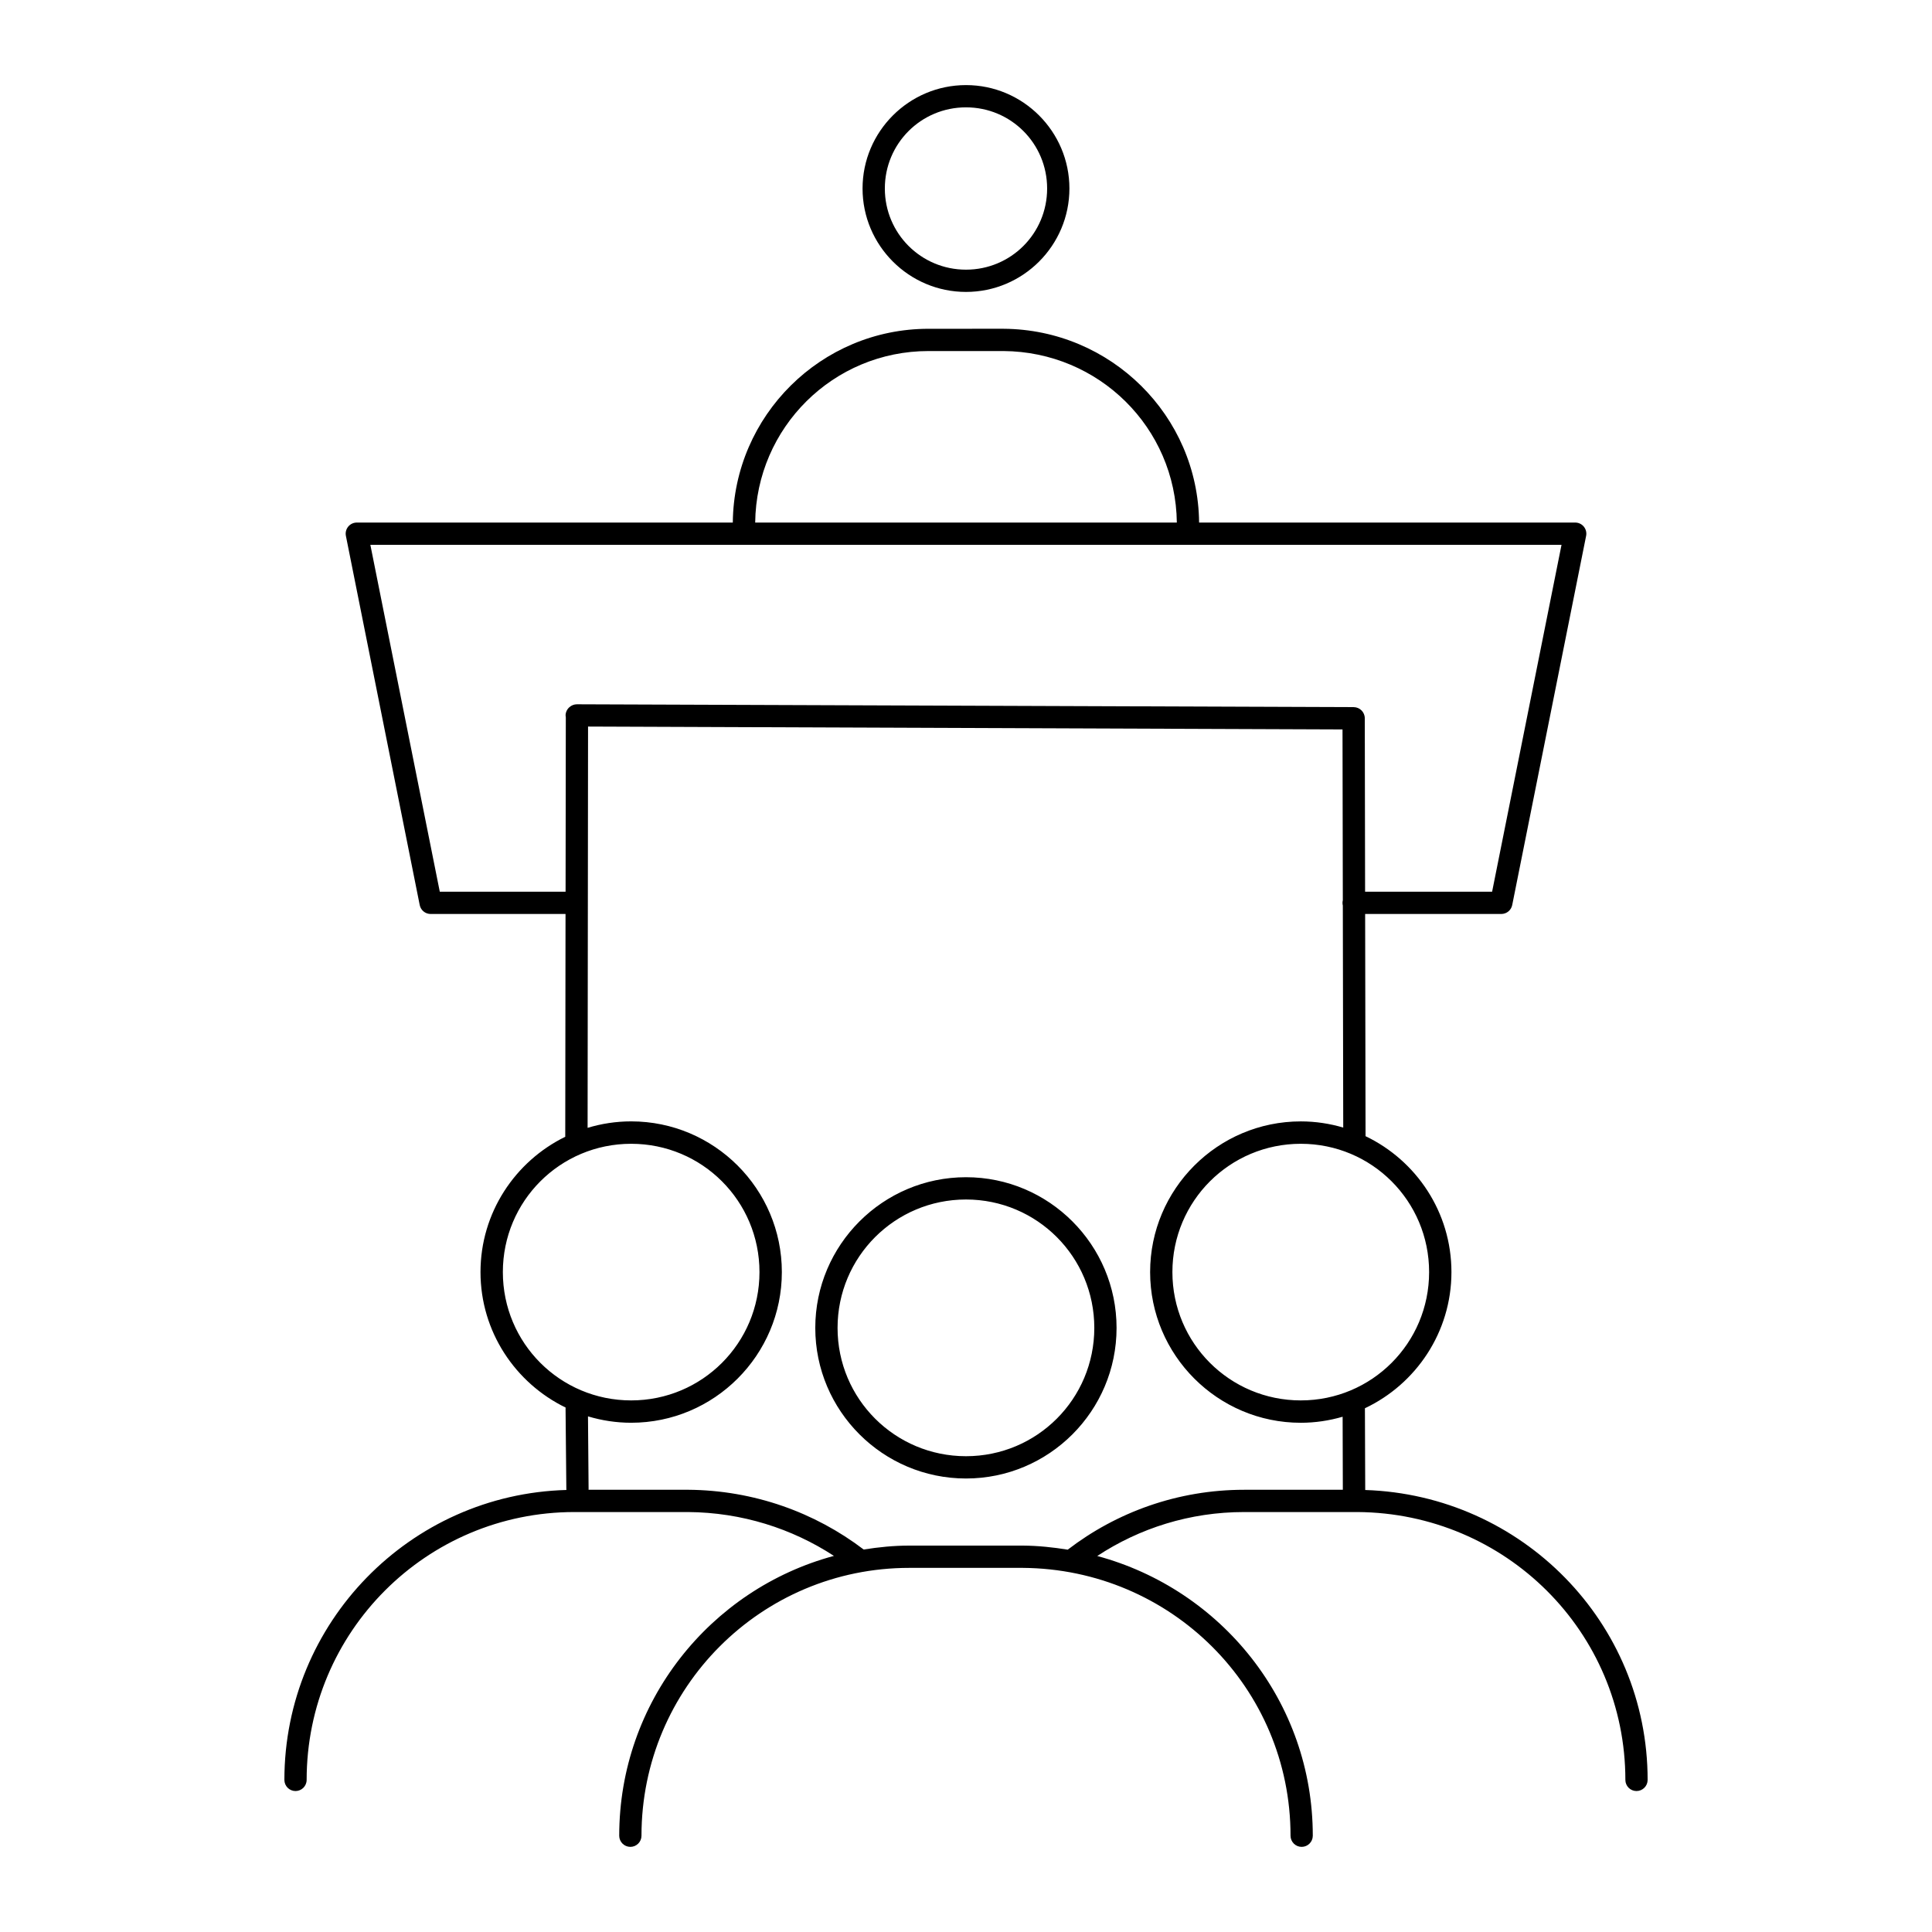
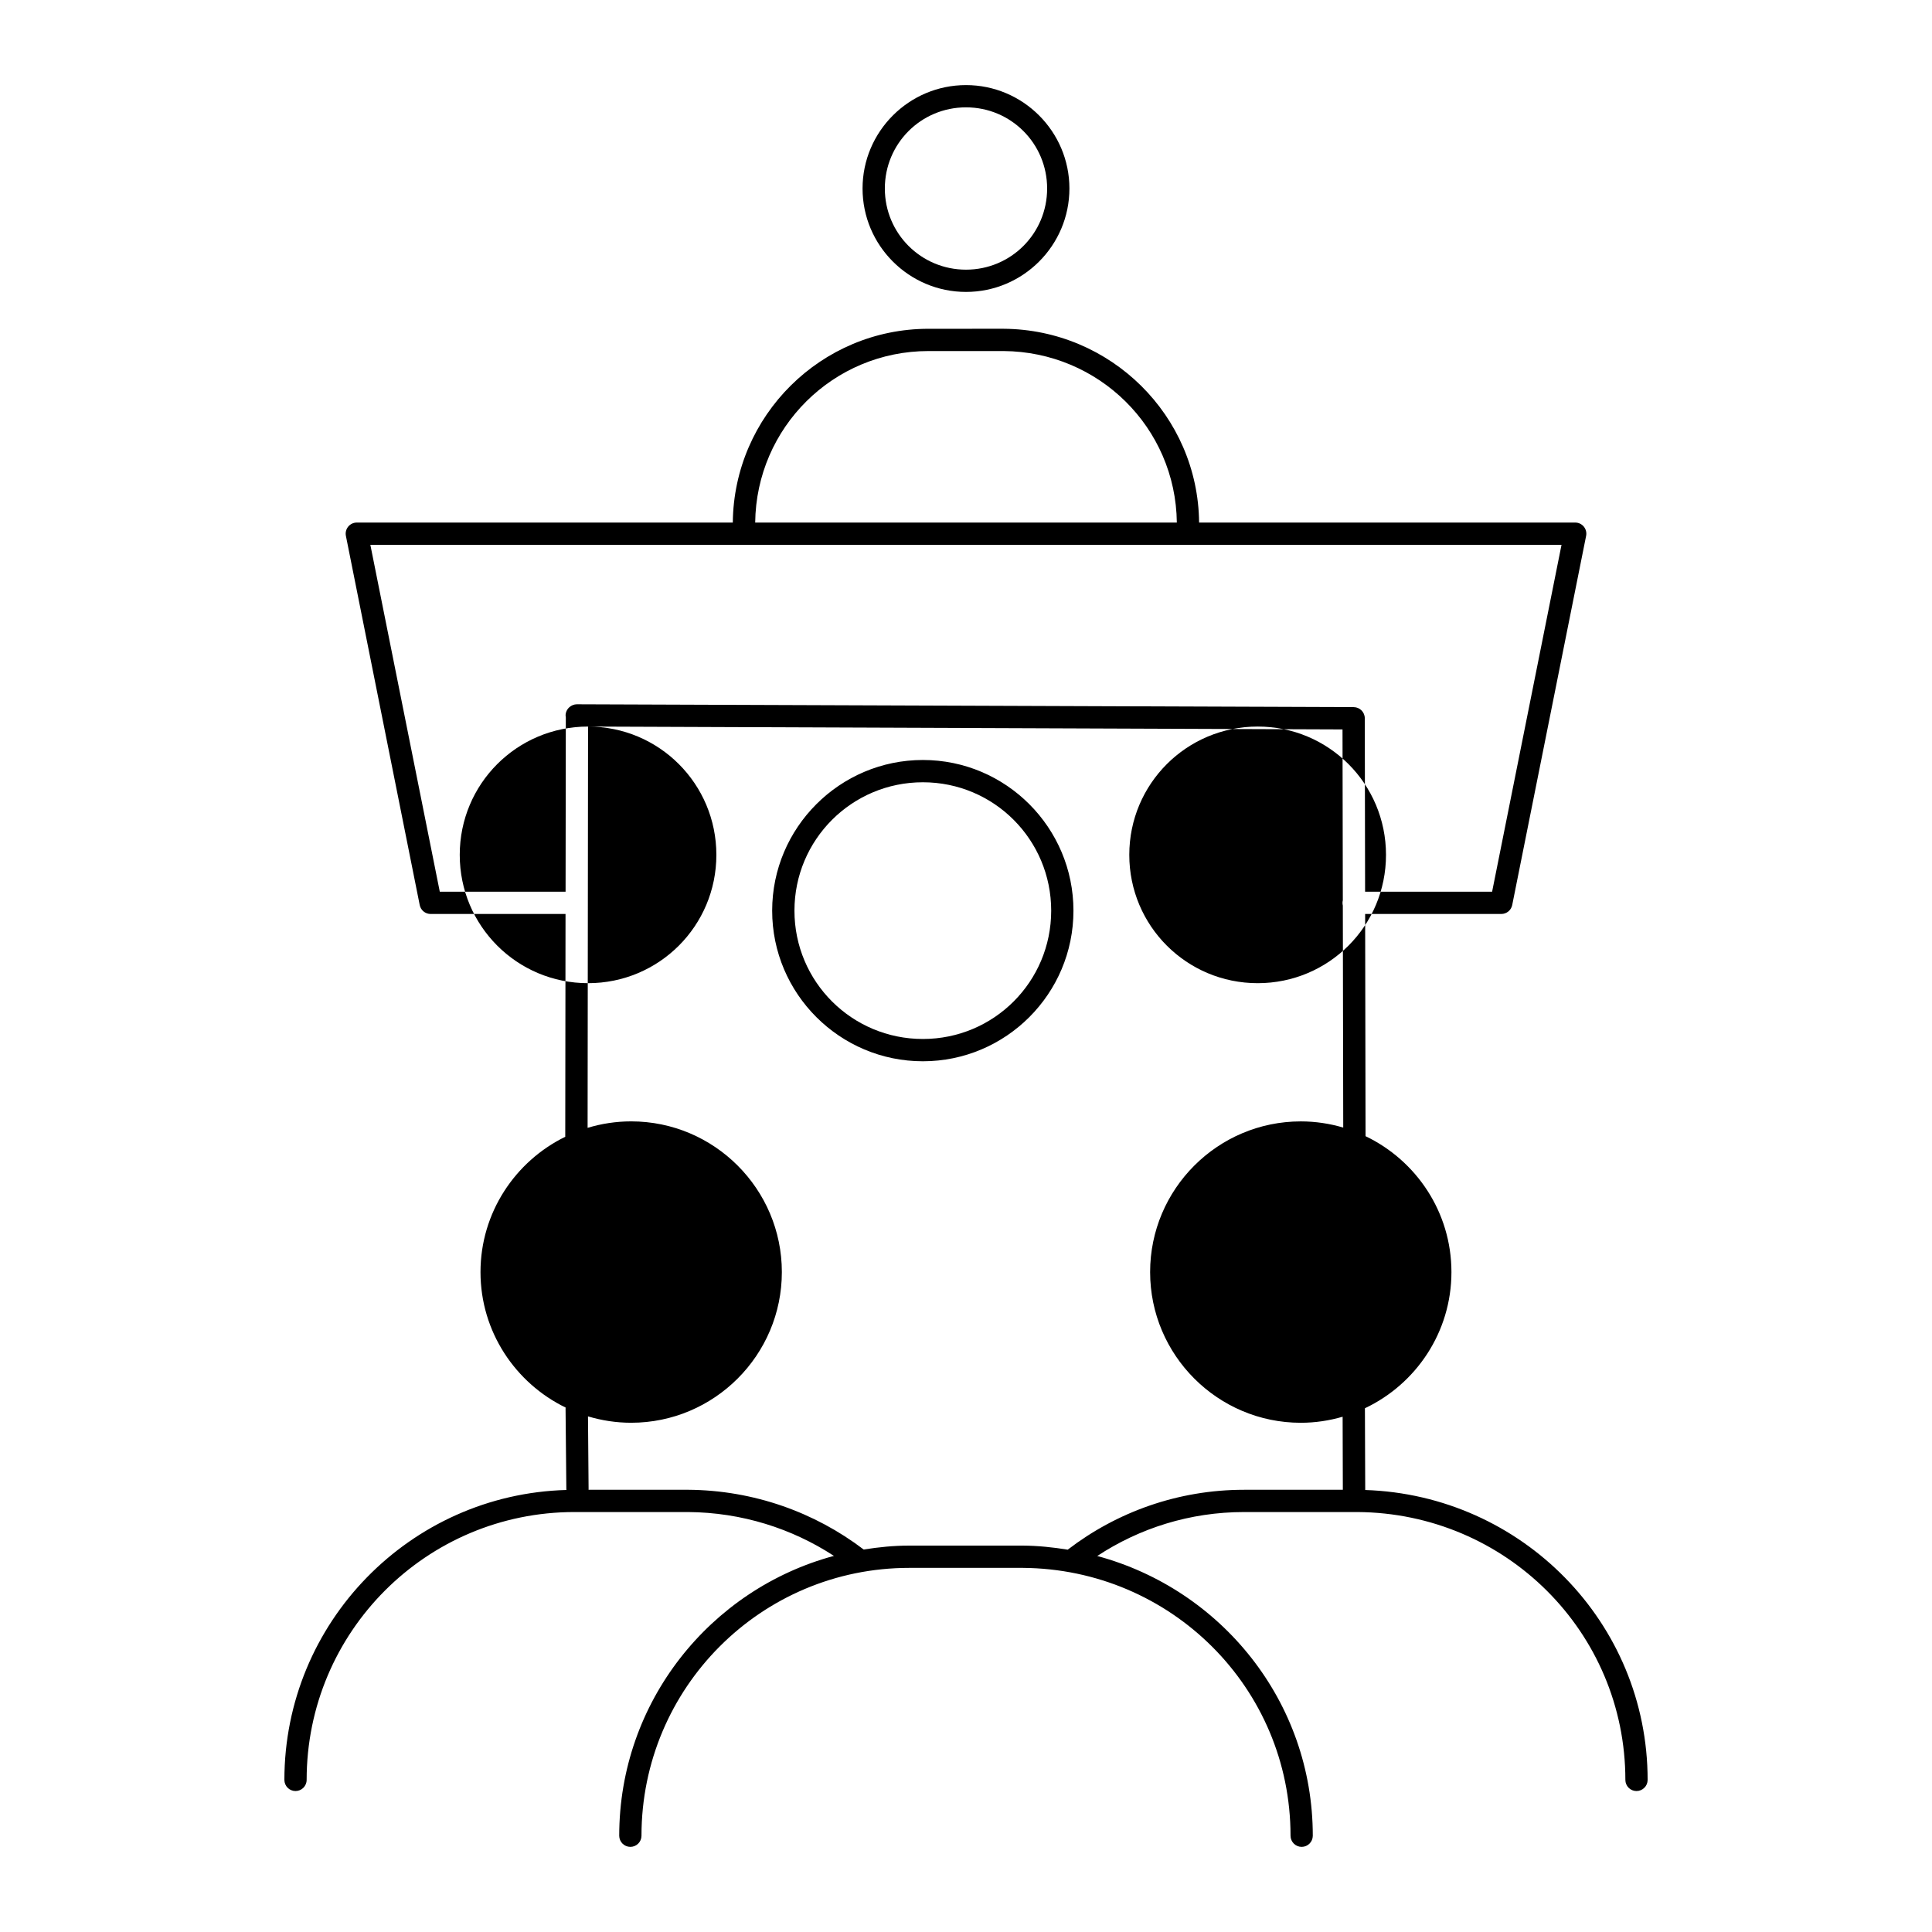
<svg xmlns="http://www.w3.org/2000/svg" fill="#000000" width="800px" height="800px" version="1.1" viewBox="144 144 512 512">
-   <path d="m400 166.55c-15.105 0-27.414 12.305-27.414 27.406 0 15.105 12.312 27.406 27.414 27.406 15.105 0 27.406-12.305 27.406-27.406 0-15.105-12.305-27.406-27.406-27.406zm0 5.898c11.914 0 21.5 9.598 21.5 21.508 0 11.914-9.59 21.508-21.5 21.508-11.914 0-21.508-9.598-21.508-21.508 0-11.914 9.598-21.508 21.508-21.508zm-9.941 58.684c-28.438 0-51.578 22.984-51.859 51.355l-99.625-0.004c-0.891-0.004-1.734 0.391-2.297 1.078-0.566 0.691-0.789 1.594-0.609 2.465l19.562 97.832c0.285 1.379 1.5 2.363 2.906 2.356h35.734l-0.074 59.043c-13.273 6.5-22.461 20.113-22.461 35.859 0 15.785 9.238 29.426 22.57 35.906l-0.004-0.004c-0.012 0.102-0.02 0.207-0.023 0.309l0.207 21.301h0.004c0 0.078 0.004 0.156 0.012 0.23-41.445 1.137-74.738 35.137-74.738 76.855 0.016 1.613 1.316 2.918 2.93 2.93 1.629 0.008 2.957-1.301 2.969-2.93 0-39.238 31.738-71.008 70.98-71.008h30.051c14.293 0.098 27.574 4.363 38.703 11.621-32.742 8.82-56.898 38.668-56.898 74.176 0.012 1.613 1.316 2.922 2.93 2.938 0.785 0.004 1.539-0.305 2.094-0.855 0.559-0.551 0.871-1.301 0.875-2.082 0-39.238 31.73-71 70.973-71h30.059c39.25 0.27 70.973 31.77 70.973 71 0.004 0.781 0.32 1.531 0.875 2.082 0.559 0.551 1.309 0.859 2.094 0.855 1.613-0.016 2.922-1.324 2.93-2.938 0-35.59-24.277-65.301-57.121-74.148 11.176-7.356 24.535-11.648 38.926-11.648h30.031c39.262 0.254 71 31.77 71 71.008 0.012 1.617 1.32 2.922 2.938 2.93 1.625 0.004 2.949-1.305 2.961-2.93 0-41.75-33.371-75.508-74.84-76.848l-0.082-21.664c13.531-6.398 22.93-20.152 22.93-36.09 0-15.871-9.324-29.578-22.762-36.012l-0.109-58.891h36.09v0.004c1.398-0.004 2.602-0.984 2.883-2.356l19.586-97.832c0.18-0.871-0.047-1.773-0.609-2.465-0.562-0.688-1.406-1.082-2.297-1.078h-99.656c-0.281-28.367-23.418-51.172-51.828-51.355zm0 5.898h19.879c25.254 0.18 45.648 20.293 45.934 45.457h-111.74c0.281-25.176 20.688-45.457 45.934-45.457zm-147.91 51.359h315.67l-18.395 91.926h-33.66l-0.082-45.949c0.008-1.629-1.309-2.957-2.938-2.969l-205.66-0.754h-0.23c-0.355 0.004-0.711 0.07-1.043 0.203-0.348 0.133-0.66 0.332-0.934 0.582-0.617 0.547-0.977 1.328-0.992 2.152 0.004 0.188 0.023 0.375 0.062 0.555l-0.062 46.18h-33.336zm57.691 48.156 199.94 0.762 0.082 45.277c-0.055 0.227-0.086 0.461-0.086 0.699 0 0.234 0.031 0.469 0.086 0.699l0.109 58.836c-3.57-1.051-7.336-1.637-11.242-1.637-22.016 0-39.934 17.922-39.934 39.934 0 22.016 17.922 39.934 39.934 39.934 3.848 0 7.559-0.578 11.082-1.598l0.055 19.355h-26.16c-17.582 0-33.789 5.93-46.746 15.871-3.898-0.629-7.859-1.051-11.926-1.078h-30.059c-4.125 0-8.141 0.41-12.09 1.039-12.934-9.844-29.102-15.719-46.594-15.836h-26.324c0.008-0.074 0.016-0.152 0.016-0.23l-0.16-19.219c3.629 1.086 7.469 1.691 11.441 1.691 22.016 0 39.934-17.922 39.934-39.934 0-22.016-17.922-39.934-39.934-39.934-4.012 0-7.887 0.609-11.543 1.715zm11.426 110.57c18.82 0 34.004 15.184 34.004 34.004 0 18.82-15.184 34.004-34.004 34.004s-34.004-15.184-34.004-34.004c0-18.82 15.184-34.004 34.004-34.004zm177.46 0c18.82 0 34.004 15.184 34.004 34.004 0 18.82-15.184 34.004-34.004 34.004-18.82 0-34.027-15.184-34.027-34.004 0-18.82 15.207-34.004 34.027-34.004zm-88.727 8.859c-22.016 0-39.941 17.922-39.941 39.934 0 22.016 17.93 39.91 39.941 39.91 22.016 0 39.902-17.898 39.902-39.91 0-22.016-17.891-39.934-39.902-39.934zm0 5.906c18.82 0 34.004 15.207 34.004 34.027 0 18.82-15.184 34.004-34.004 34.004s-34.035-15.184-34.035-34.004c0-18.82 15.215-34.027 34.035-34.027z" />
+   <path d="m400 166.55c-15.105 0-27.414 12.305-27.414 27.406 0 15.105 12.312 27.406 27.414 27.406 15.105 0 27.406-12.305 27.406-27.406 0-15.105-12.305-27.406-27.406-27.406zm0 5.898c11.914 0 21.5 9.598 21.5 21.508 0 11.914-9.59 21.508-21.5 21.508-11.914 0-21.508-9.598-21.508-21.508 0-11.914 9.598-21.508 21.508-21.508zm-9.941 58.684c-28.438 0-51.578 22.984-51.859 51.355l-99.625-0.004c-0.891-0.004-1.734 0.391-2.297 1.078-0.566 0.691-0.789 1.594-0.609 2.465l19.562 97.832c0.285 1.379 1.5 2.363 2.906 2.356h35.734l-0.074 59.043c-13.273 6.5-22.461 20.113-22.461 35.859 0 15.785 9.238 29.426 22.57 35.906l-0.004-0.004c-0.012 0.102-0.02 0.207-0.023 0.309l0.207 21.301h0.004c0 0.078 0.004 0.156 0.012 0.23-41.445 1.137-74.738 35.137-74.738 76.855 0.016 1.613 1.316 2.918 2.93 2.93 1.629 0.008 2.957-1.301 2.969-2.93 0-39.238 31.738-71.008 70.98-71.008h30.051c14.293 0.098 27.574 4.363 38.703 11.621-32.742 8.82-56.898 38.668-56.898 74.176 0.012 1.613 1.316 2.922 2.93 2.938 0.785 0.004 1.539-0.305 2.094-0.855 0.559-0.551 0.871-1.301 0.875-2.082 0-39.238 31.73-71 70.973-71h30.059c39.25 0.27 70.973 31.77 70.973 71 0.004 0.781 0.32 1.531 0.875 2.082 0.559 0.551 1.309 0.859 2.094 0.855 1.613-0.016 2.922-1.324 2.93-2.938 0-35.59-24.277-65.301-57.121-74.148 11.176-7.356 24.535-11.648 38.926-11.648h30.031c39.262 0.254 71 31.77 71 71.008 0.012 1.617 1.32 2.922 2.938 2.93 1.625 0.004 2.949-1.305 2.961-2.93 0-41.75-33.371-75.508-74.84-76.848l-0.082-21.664c13.531-6.398 22.93-20.152 22.93-36.09 0-15.871-9.324-29.578-22.762-36.012l-0.109-58.891h36.09v0.004c1.398-0.004 2.602-0.984 2.883-2.356l19.586-97.832c0.18-0.871-0.047-1.773-0.609-2.465-0.562-0.688-1.406-1.082-2.297-1.078h-99.656c-0.281-28.367-23.418-51.172-51.828-51.355zm0 5.898h19.879c25.254 0.18 45.648 20.293 45.934 45.457h-111.74c0.281-25.176 20.688-45.457 45.934-45.457zm-147.91 51.359h315.67l-18.395 91.926h-33.66l-0.082-45.949c0.008-1.629-1.309-2.957-2.938-2.969l-205.66-0.754h-0.23c-0.355 0.004-0.711 0.07-1.043 0.203-0.348 0.133-0.66 0.332-0.934 0.582-0.617 0.547-0.977 1.328-0.992 2.152 0.004 0.188 0.023 0.375 0.062 0.555l-0.062 46.18h-33.336zm57.691 48.156 199.94 0.762 0.082 45.277c-0.055 0.227-0.086 0.461-0.086 0.699 0 0.234 0.031 0.469 0.086 0.699l0.109 58.836c-3.57-1.051-7.336-1.637-11.242-1.637-22.016 0-39.934 17.922-39.934 39.934 0 22.016 17.922 39.934 39.934 39.934 3.848 0 7.559-0.578 11.082-1.598l0.055 19.355h-26.16c-17.582 0-33.789 5.93-46.746 15.871-3.898-0.629-7.859-1.051-11.926-1.078h-30.059c-4.125 0-8.141 0.41-12.09 1.039-12.934-9.844-29.102-15.719-46.594-15.836h-26.324c0.008-0.074 0.016-0.152 0.016-0.23l-0.16-19.219c3.629 1.086 7.469 1.691 11.441 1.691 22.016 0 39.934-17.922 39.934-39.934 0-22.016-17.922-39.934-39.934-39.934-4.012 0-7.887 0.609-11.543 1.715zc18.82 0 34.004 15.184 34.004 34.004 0 18.82-15.184 34.004-34.004 34.004s-34.004-15.184-34.004-34.004c0-18.82 15.184-34.004 34.004-34.004zm177.46 0c18.82 0 34.004 15.184 34.004 34.004 0 18.82-15.184 34.004-34.004 34.004-18.82 0-34.027-15.184-34.027-34.004 0-18.82 15.207-34.004 34.027-34.004zm-88.727 8.859c-22.016 0-39.941 17.922-39.941 39.934 0 22.016 17.93 39.91 39.941 39.91 22.016 0 39.902-17.898 39.902-39.91 0-22.016-17.891-39.934-39.902-39.934zm0 5.906c18.82 0 34.004 15.207 34.004 34.027 0 18.82-15.184 34.004-34.004 34.004s-34.035-15.184-34.035-34.004c0-18.82 15.215-34.027 34.035-34.027z" />
</svg>